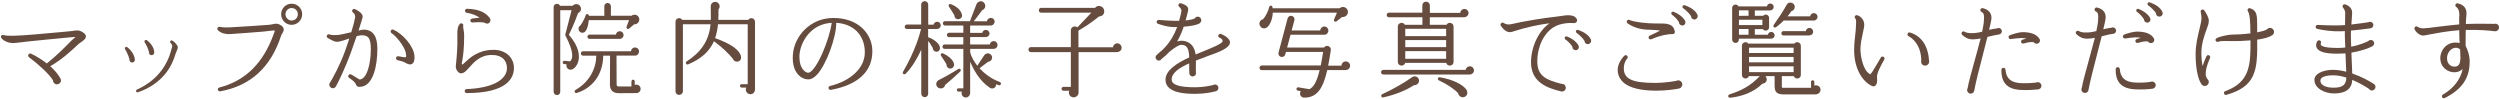
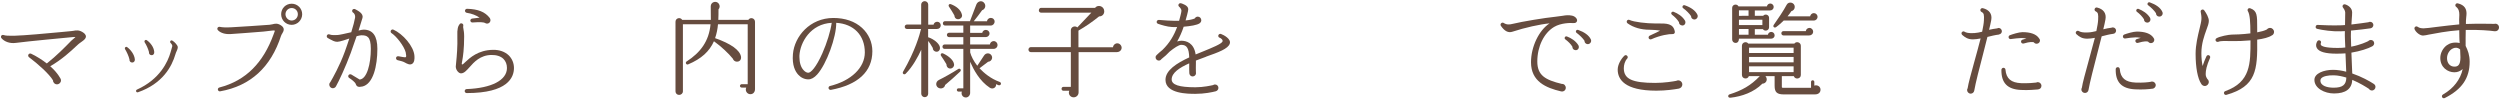
<svg xmlns="http://www.w3.org/2000/svg" id="_レイヤー_2" viewBox="0 0 654 26">
  <defs>
    <style>.cls-1{fill:none;}.cls-1,.cls-2{stroke-width:0px;}.cls-2{fill:#664c3f;}</style>
  </defs>
  <g id="_説明">
    <path class="cls-2" d="M20.95,11.2c-.24.16-.59.49-1.03.89-1.43,1.35-3.81,3.54-6.78,5.24,1,.89,1.97,1.94,2.65,3.16.11.16.16.35.16.54,0,.57-.46,1.03-1.05,1.03s-1.03-.46-1.03-1.03c-.97-1.65-3.91-4.29-6.29-6.07-.19-.16-.27-.41-.16-.65.11-.27.43-.38.7-.27,1.3.59,3,1.67,4.13,2.56,2.54-2,4.91-4.43,5.94-5.48.46-.49.27-.3,1-.94.16-.14.4-.32.54-.49-.19-.05-1,.05-1.4.08-1.13.11-11.04,1.03-14.25,1.46-1.51.19-2.92-.32-3.7-1.24-.13-.14-.16-.32-.11-.51.08-.27.38-.41.65-.32.59.19,1.27.22,2.89.19,2.78-.08,8.53-.62,11.96-.94,1.51-.16,2.54-.24,2.83-.27.19,0,.4-.05.62-.08.67-.14,1.54-.3,2.67.54.14.11.59.46.59.97-.03.73-1.05,1.27-1.54,1.65Z" />
    <path class="cls-2" d="M34.57,16.36c-.43,0-.76-.38-.7-.81-.19-.86-.73-2-1.16-2.7-.08-.14-.08-.3.03-.43.13-.19.38-.22.54-.08.89.65,1.89,1.92,2,3.21.03.43-.24.81-.7.81ZM46.18,13.44c-.11.24-.22.49-.27.7-.97,3.35-3.43,7.77-9.8,9.99-.19.08-.4,0-.49-.19-.08-.22,0-.4.22-.51,5.99-2.7,8.07-7.26,8.77-9.72.05-.16.13-.41.16-.54.14-.46.27-.92.3-1.08.03-.24-.13-.54-.43-.84-.19-.19-.16-.4-.03-.57.13-.13.32-.16.49-.05.62.35,1.19,1.11,1.35,1.43.16.38-.03.84-.27,1.38ZM39.67,14.44c-.46,0-.78-.4-.7-.84-.22-.84-.67-1.84-1.13-2.54-.08-.13-.08-.32.03-.46.11-.16.35-.22.54-.08.97.67,1.84,1.84,1.94,3.05.05.46-.19.86-.67.86Z" />
    <path class="cls-2" d="M73.54,9.31c-2.65,8.26-8.02,13.17-15.95,14.58-.27.05-.54-.14-.59-.41-.05-.27.11-.51.38-.59,7.04-1.81,11.5-6.59,14.14-13.77.08-.19.3-.78.4-1.08-.24-.11-.57-.08-1.11,0-.65.08-1.24.16-1.89.22-2.54.19-7.26.59-8.61.65-1.38.08-2.59-.27-3.29-1-.13-.11-.19-.3-.16-.49.05-.27.35-.46.62-.4.73.16,1.67.19,3.13.11,1.46-.08,8.42-.51,9.91-.65.3-.03.54-.08.76-.13.62-.16,1.24-.32,2.13.22,1.27.76.76,1.62.46,2.13-.14.19-.24.41-.32.62ZM76.3,6.5c-1.54,0-2.75-1.24-2.75-2.78s1.21-2.75,2.75-2.75,2.75,1.24,2.75,2.75-1.24,2.78-2.75,2.78ZM76.3,2.1c-.89,0-1.62.73-1.62,1.62s.73,1.65,1.62,1.65,1.62-.73,1.62-1.65-.73-1.62-1.62-1.62Z" />
    <path class="cls-2" d="M94.71,22.64c-.81.16-1.38.16-1.65-.67-.13-.43-1.08-1.19-1.73-1.59-.24-.16-.3-.46-.16-.7.13-.24.46-.32.73-.19.57.35,1.7,1.03,2.19,1.32,1.92-.16,2.92-4.13,2.92-8.04,0-3.27-1.03-3.54-2.48-3.54-.27,0-.7.11-1.24.24-.49,1.46-1.03,3.02-1.54,4.4-1.38,3.73-3.1,7.37-3.86,8.72-.16.3-.49.49-.81.49-.54,0-.94-.43-.94-.94,0-.27.11-.51.3-.7.59-1,2.4-4.18,3.78-7.96.4-1.13.81-2.29,1.16-3.4-.65.22-2.51.86-3.16.86-.7,0-1.35-.38-1.89-.67-.19-.11-.38-.24-.54-.3-.27-.11-.38-.43-.27-.7.11-.24.4-.38.67-.27.51.24,1.54.19,2.11.16.38,0,2.19-.4,3.59-.73.51-1.62.86-3,1-3.81.11-.59-.22-1.16-.49-1.3-.27-.16-.35-.46-.22-.73.14-.24.49-.32.73-.19.78.43,2.21,1.13,1.92,2.27-.16.57-.54,1.81-1.03,3.32.57-.13,1-.24,1.3-.24,2.43,0,3.62,1.65,3.62,5.02,0,4.4-1.05,9.26-3.99,9.88ZM107.8,16.71c-.57.35-1.27,0-1.94-.38-.43-.27-1.35-.46-1.86-.59-.27-.08-.46-.35-.38-.65.05-.22.24-.4.59-.38.76.13,1.81.38,1.97.22.11-.13.11-.51-.05-1.24-.41-1.62-2.43-4.21-3.7-5.02-.22-.13-.3-.43-.19-.65.11-.27.43-.38.67-.27,2.43,1.08,5.37,4.35,5.51,6.91.05.76,0,1.67-.62,2.05Z" />
    <path class="cls-2" d="M122.1,24.35c-.3,0-.51-.22-.54-.51,0-.27.22-.54.51-.54,6.5-.24,10.55-2.32,10.55-5.51,0-.97-.32-1.78-.92-2.38-.7-.7-1.81-1.05-3.13-1.03-2.94.03-4.59,1.89-5.78,3.24-.78.86-1.4,1.57-2.21,1.57-.57,0-1.35-.86-1.35-1.78,0-.22.05-.59.11-1.19.16-1.54.38-4.08.3-6.75-.08-1.94.19-2.65.62-3.19.19-.22.51-.24.76-.05.16.13.22.35.16.54-.05.22-.03.38.05.78.08.43.19,1.03.19,2,0,3.29-.3,5.24-.49,6.29-.05.38-.14.67-.14.84,0,.13.03.19.19.19.14-.05.46-.35.73-.62,1.19-1.11,3.37-3.16,7.26-3.21,1.67-.03,3.13.49,4.13,1.46.86.86,1.35,2.02,1.35,3.29,0,2.46-1.62,6.56-12.36,6.56ZM127.42,6.18c-.24,0-.38-.08-.57-.19-.3-.16-1.19-.27-3.24-.11-.3.03-.57-.22-.57-.51,0-.24.19-.46.46-.51.7-.11,1.38-.19,1.97-.24-.89-.62-2.08-1.08-3.37-1.27-.27-.05-.46-.27-.46-.54s.24-.51.54-.51c2.89.08,4.72.81,5.94,2.4.11.16.19.38.19.59,0,.49-.4.89-.89.89Z" />
-     <path class="cls-2" d="M151.22,3.43c-.38,1.08-1.21,3.27-2.4,5.67,2.86,3.27,2.78,5.7,2.48,6.88-.27,1.05-.89,1.89-1.67,2.19-.84.32-1.7-.51-1.4-1.35l-.62-.05c-.24-.03-.43-.22-.41-.46.03-.24.22-.43.46-.41l1.48.14c1.3-1.19.08-4.24-1.21-6.69-.05-.08-.08-.22-.05-.32l1.65-6.37h-2.97v21.35c0,.49-.35.86-.84.86s-.89-.38-.89-.86V1.86c0-.94,1.3-1.19,1.67-.35h3.32c.57-.67,1.67-.57,2.05.27.3.65,0,1.38-.65,1.65ZM166.47,24.35l-4.56.03c-1.57,0-2.35-.78-2.35-2.29l.03-7.53h-1.78c-.08,5.21-3.05,8.58-6.96,9.77-.49.14-.73-.57-.3-.81,3.29-1.84,5.43-5.24,5.43-8.96h-3.46c-.32,0-.57-.24-.57-.57s.24-.57.57-.57h12.55c.03-.57.49-1,1.05-1,.59,0,1.05.46,1.05,1.05s-.46,1.08-1.03,1.08h-4.86l.03,7.56c0,.35.14.51.59.51h3.29v-1.32c0-.24.19-.46.43-.46s.43.22.43.46v.92c.73-.3,1.54.22,1.54,1.03,0,.62-.49,1.11-1.13,1.11ZM165.88,6.37c-.35.32-1.03.89-1.27,1.08-.35.35-.86-.05-.7-.46l.65-1.73h-10.55c-.05.89-.27,2.11-.81,2.86-.38.54-1.13.62-1.59.11-.43-.49-.32-1.27.24-1.59.65-.89,1.27-2.21,1.35-2.62.11-.49.84-.46.84.11h4.05V1.64c0-.49.38-.86.86-.86s.86.38.86.86v2.48h5.4c.62-.49,1.54-.3,1.89.4.46.89-.24,1.92-1.21,1.84ZM162.12,10.17h-7.88c-.32,0-.57-.22-.57-.54s.24-.57.57-.57h6.88c.05-.49.49-.89,1-.89.57,0,1,.43,1,1s-.43,1-1,1Z" />
    <path class="cls-2" d="M197.51,23.32c0,.7-.43,1.32-1.21,1.32-.89,0-1.46-.94-1.08-1.73h-1.19c-.24,0-.46-.19-.46-.43s.22-.46.46-.46h1.57V6.34h-7.77c-.11,1.24-.35,2.46-.76,3.64,4.18,1.46,6.45,3.13,6.77,4.8.14.76-.3,1.4-1.13,1.35-.49-.03-.86-.35-1-.78-1.11-1.38-3-3.16-4.94-4.56-1.19,2.67-3.29,4.59-6.75,6.05-.49.22-.84-.49-.4-.76,3.64-2.35,5.86-5.32,6.26-9.74h-7.23v17.55c0,.54-.46.94-1,.94s-.94-.41-.94-.94V5.69c0-.97,1.27-1.3,1.75-.49h7.5l-.03-3.56c0-1.11,1.43-1.59,2.11-.67.32.46.3,1.08-.08,1.48,0,.92,0,1.84-.05,2.75h7.85c.51-.81,1.75-.46,1.75.51v17.6Z" />
    <path class="cls-2" d="M217.36,23.51c-.32.05-.62-.19-.62-.51,0-.24.16-.46.4-.51,5.53-1.35,9.1-4.8,9.1-8.77,0-4.51-2.92-7.48-7.48-7.75.05,3.7-2.54,10.82-4.99,13.52-.76.84-1.54,1.27-2.29,1.27-1,0-1.94-.43-2.65-1.21-.78-.84-1.65-2.43-1.4-5.4.4-4.64,4.45-9.45,10.58-9.45,3.05,0,5.64.89,7.5,2.59,1.73,1.59,2.7,3.75,2.7,6.1,0,5.32-3.75,8.8-10.85,10.12ZM209.13,14.52v.43c0,1.43.38,2.67,1.11,3.43.38.41.81.65,1.21.65.65,0,2.02-1.35,3.67-5.07,1.21-2.73,2.16-5.83,2.46-7.99-5.53.27-8.26,5.1-8.45,8.56Z" />
    <path class="cls-2" d="M245.15,7.58h-2.35v2.16c1.59.51,2.83,1.65,3.05,2.48.22.78-.32,1.51-1.13,1.27-.43-.13-.73-.51-.7-.94-.49-.89-.94-1.51-1.21-1.84v13.82c0,.49-.4.89-.89.89s-.92-.4-.92-.89v-11.53c-.84,1.84-2.24,4.45-4.08,6.29-.38.38-.97-.03-.67-.54,3.19-5.48,4.35-9.74,4.7-11.17h-3.7c-.32,0-.57-.24-.57-.57s.24-.59.57-.59h3.73V1.19c0-.49.43-.89.92-.89s.92.4.92.89v5.26h1.4c.08-.43.49-.76.94-.76.54,0,.94.4.94.94s-.4.94-.94.94ZM247.23,22.24c-.08.65-.78,1-1.4.86-1.11-.24-1.27-1.7-.16-2.21,1.19-.57,3.54-1.89,4.99-2.83.49-.32.94.27.51.67-1,.94-2.97,2.73-3.94,3.51ZM248.72,17.92c-.7.08-1.13-.46-1.13-1.11-.32-.54-1.08-1.78-1.38-2.16-.32-.41.05-.89.51-.67,1.57.73,2.73,1.81,2.86,2.83.08.54-.32,1.05-.86,1.11ZM261.27,22.32c-.24-.08-.46-.19-.7-.3.11.89-.86,1.43-1.62.94-2.7-1.75-4.29-4.8-5.16-6.8v8.15c0,.62-.49,1.19-1.13,1.19-.81,0-1.32-.81-1.03-1.54h-.89c-.24,0-.43-.19-.43-.43s.19-.43.43-.43h1.27v-10.31h-4.89c-.32,0-.57-.24-.57-.57s.24-.59.57-.59h4.89v-1.92h-3.73c-.32,0-.57-.24-.57-.57s.24-.57.57-.57h3.73v-1.89h-4.78c-.32,0-.57-.24-.57-.57s.24-.57.57-.57h6.51l1.67-4.35c.38-.97,1.57-1.19,2.13-.32.46.67.13,1.57-.62,1.81-.57.81-1.48,2.02-2.19,2.89h3.46c.05-.49.49-.89,1-.89.57,0,1,.4,1,.97s-.46,1.03-1,1.03h-5.4v1.92h3.16c.08-.46.49-.78.94-.78.54,0,.97.41.97.94s-.46.94-.97.94h-4.1v1.94h5.16c.05-.49.49-.89,1-.89.57,0,1,.46,1,1.03s-.43,1-1,1h-6.15v.94c.24.94.94,2.35,1.86,3.48l1.75-2.65c.27-.43.7-.67,1.24-.57.59.13,1,.73.86,1.32-.11.49-.54.84-1.03.86-.67.54-1.59,1.24-2.24,1.7,1.16,1.21,2.86,2.7,5.32,3.59.22.08.35.35.27.57-.08.22-.35.35-.57.27ZM250.77,5.02c-.65.08-1.08-.38-1.11-1-.3-.54-.97-1.67-1.4-2.27-.27-.38.03-.84.51-.65,1.27.49,2.59,1.38,2.89,2.81.11.54-.35,1.05-.89,1.11Z" />
    <path class="cls-2" d="M292.26,13.63h-10.1v10.53c0,.73-.57,1.3-1.3,1.3-.92,0-1.51-.92-1.13-1.73h-1.57c-.27,0-.46-.22-.46-.49s.19-.51.46-.51h1.97v-9.1h-10.5c-.32,0-.59-.32-.59-.65s.27-.65.59-.65h10.5v-4.43c0-.86,1.08-1.3,1.7-.73l3.67-3.86h-13.17c-.32,0-.57-.27-.57-.59s.24-.67.57-.67h14.14c.67-.92,2.35-.51,2.4.86.03.76-.51,1.4-1.35,1.38-1.59,1.3-3.48,2.62-5.4,3.72v4.35h9.04c.05-.59.54-1.03,1.13-1.03s1.13.54,1.13,1.16-.54,1.13-1.19,1.13Z" />
    <path class="cls-2" d="M315.52,14.84c-.86.32-1.78.65-2.67,1v.62c0,.73-.05,1.92,0,2.46,0,.05.03.13.03.22,0,.49-.41.86-.89.86-.46,0-.81-.35-.86-.81-.03-.4-.05-1.4-.03-2.62-2.54,1.13-4.59,2.48-4.59,4.21,0,1.4,1.92,2.05,6.21,2.05,2.13,0,4.1-.46,4.62-.57.16-.11.32-.16.51-.16.51,0,.89.4.89.89,0,.43-.3.78-.7.89-.92.24-2.94.67-5.32.67-1.92,0-7.83,0-7.83-3.67,0-2.48,2.92-4.35,6.21-5.86-.08-2.43-.65-3.29-2.08-3.29-.65,0-1.86.81-3.05,1.78-.62.67-1.32,1.32-2.13,1.94-.16.24-.4.4-.7.4-.46,0-.84-.38-.84-.84,0-.32.14-.49.32-.65.3-.3,1-.92,1.48-1.3,1.89-1.84,3.02-3.78,3.83-5.99-.57,0-1.03.03-1.32,0-1.24-.05-2.89-.57-3.67-.84-.3-.11-.43-.4-.32-.67.08-.22.3-.35.54-.35,1.11.11,3.37.24,4.16.24h1.13c.14-.49.62-2.24.62-2.65,0-.43-.43-.89-.62-1.05-.11-.11-.19-.24-.19-.4,0-.11.05-.24.14-.32.13-.16.32-.22.51-.19.35.11,1.94.57,1.94,1.57,0,.49-.54,2.38-.7,2.94,1.08-.11,1.92-.3,2.38-.51.16-.27.46-.49.81-.49.51,0,.92.43.92.94,0,.32-.16.59-.4.78-.67.51-2.51.78-4.21.92-.46,1.4-1.03,2.67-1.7,3.86.38-.11.73-.19,1.08-.19,1.27,0,3.29.51,3.75,3.59.7-.3,1.43-.59,2.11-.86,2.16-.89,4.59-1.86,4.91-2.51.19-.43-.38-.89-.73-1-.3-.08-.43-.38-.35-.65.11-.3.41-.43.67-.35.76.27,2.73,1.32,2.32,2.54-.43,1.35-2.97,2.27-6.18,3.4Z" />
-     <path class="cls-2" d="M351.1,4.45l-1.46,1.13c-.35.27-.84-.08-.65-.51l.76-1.75h-16.79c-.05,1.67-.76,3.37-1.62,3.91-.57.35-1.3.22-1.67-.38-.49-.76-.05-1.65.78-1.84.67-.81,1.27-1.97,1.59-3.21.11-.46.76-.41.84.05.03.11.05.22.05.32h17.49c.62-.54,1.59-.43,2.02.3.57.97-.27,2.13-1.35,1.97ZM352.04,18.33h-4.83c-1.11,4.89-2.7,7.21-6.02,7.21-.89,0-1.4-.92-.92-1.7l-.76-.13c-.24-.05-.38-.24-.35-.49.03-.24.24-.43.49-.38l2.89.49c1.08-.51,1.92-1.86,2.67-4.99h-15.14c-.32,0-.59-.24-.59-.57s.27-.65.59-.65h15.44c.22-1.03.4-2.16.62-3.54h-9.72l-.19.65c-.14.49-.62.78-1.11.65-.49-.14-.78-.62-.65-1.11l2.38-8.96c.14-.49.65-.78,1.13-.65.49.14.78.65.65,1.13l-.73,2.67h7.48c.03-.57.51-1.03,1.08-1.03.59,0,1.05.49,1.05,1.08s-.46,1.08-1.05,1.08h-8.85l-.89,3.35h9.66c.19-.32.59-.49.97-.43.51.08.89.57.81,1.08-.22,1.51-.46,2.86-.7,4.08h3.48c.03-.62.51-1.11,1.13-1.11s1.13.51,1.13,1.13-.51,1.13-1.16,1.13Z" />
-     <path class="cls-2" d="M384.46,19.49h-22.57c-.32,0-.62-.27-.62-.59s.3-.62.62-.62h21.54c.05-.54.54-.94,1.08-.94.59,0,1.08.49,1.08,1.08,0,.67-.59,1.08-1.13,1.08ZM369.94,22.27c-2.35,1.48-4.94,2.51-8.1,3.21-.51.11-.73-.62-.24-.84,2.62-1.19,5.94-3.08,7.77-4.43.86-.62,2,.05,1.84,1.08-.11.59-.67,1.03-1.27.97ZM383.06,4.51h-9.02v1.97h4.37c.46-.86,1.84-.54,1.84.46v9.26c0,1.13-1.65,1.32-1.92.24h-10.74c-.27,1.08-1.92.89-1.92-.24V6.94c0-1,1.38-1.32,1.84-.46h4.59v-1.97h-8.77c-.32,0-.57-.24-.57-.57s.24-.62.57-.62h8.75v-1.92c0-.54.43-.97.97-.97s1,.43,1,.97v1.97h7.96c.03-.57.51-1.03,1.08-1.03.59,0,1.08.49,1.08,1.08s-.54,1.08-1.11,1.08ZM367.62,9.45h10.69v-1.92h-10.69v1.92ZM367.62,12.33h10.69v-1.84h-10.69v1.84ZM367.62,15.38h10.69v-2h-10.69v2ZM383.14,25.34c-.73.32-1.54-.16-1.67-.92-.89-1.05-3.02-2.48-5.07-3.4-.46-.22-.27-.89.24-.81,3.48.57,6.15,1.97,7.02,3.32.35.7.24,1.48-.51,1.81Z" />
    <path class="cls-2" d="M411.63,6.04c-.81-.08-3.29-.05-5.07,1-2.67,1.59-4.4,5.13-4.4,9.04,0,3.64,2.08,4.83,6.45,5.88.57-.05,1,.46,1,1,0,.67-.62,1.11-1.27.94-3.86-.92-7.83-2.54-7.83-7.61,0-4.08,2.08-8.37,4.86-10.18-2.54.24-6.45,1.11-9.74,2.19-1.05.35-2.03-.13-3-1.54-.16-.24-.11-.57.14-.73.19-.14.4-.14.59-.03.78.51,1.51.46,2.35.24,2.4-.59,8.45-1.59,11.18-1.86.76-.08,1.32-.16,1.81-.24.97-.16,1.62-.24,2.54-.05.78.16,1.4.78,1.32,1.35-.05.32-.35.65-.92.59ZM412.15,13.12c-.49-.03-.84-.4-.81-.89-.4-.7-1.13-1.4-1.86-1.94-.16-.13-.22-.32-.13-.51.08-.24.35-.32.57-.24,1.13.43,2.27,1.16,2.97,2.27.35.59,0,1.35-.73,1.32ZM415.31,11.55c-.46-.03-.84-.43-.81-.89-.4-.62-1.27-1.48-2.08-2.08-.16-.13-.22-.35-.13-.51.08-.24.32-.32.57-.24,1.54.54,2.81,1.38,3.32,2.51.24.57-.22,1.24-.86,1.21Z" />
    <path class="cls-2" d="M439.17,23.18c-1.21.22-3.4.54-5.88.54-8.34,0-10.1-3-10.1-5.51,0-1.3.86-2.78,1.73-3.62.22-.22.54-.22.73,0,.22.19.22.51.03.73-.62.65-.89,1.67-.89,2.54,0,2.81,2.21,3.83,8.21,3.83,2.43,0,4.8-.4,5.51-.54.16-.08.32-.13.51-.13.59,0,1.08.49,1.08,1.08,0,.54-.4.97-.92,1.08ZM437.6,8.91c-.97-.05-3.29.32-5.59,1.35-.27.13-.57,0-.7-.24-.11-.27,0-.57.27-.7,1.43-.65,2.24-1.05,2.7-1.3-.57-.13-1.94-.24-2.78-.24-2.19,0-4.18-.57-5.72-1.67-.24-.16-.3-.49-.14-.73.16-.22.43-.27.65-.16,1.13.54,4.45.92,6.72.92h.89c1.92,0,3.91-.08,4.24,2.19.05.32-.22.59-.54.59ZM440.03,6.66c-.46-.03-.84-.4-.81-.86-.41-.7-1.13-1.43-1.86-1.97-.13-.14-.22-.32-.13-.51.11-.22.35-.32.57-.24,1.13.43,2.27,1.16,2.97,2.27.35.59,0,1.38-.73,1.32ZM443.19,5.1c-.46-.03-.84-.43-.81-.89-.41-.62-1.24-1.48-2.08-2.08-.16-.11-.22-.32-.13-.51.08-.24.35-.32.57-.24,1.57.54,2.81,1.38,3.32,2.51.24.57-.22,1.24-.86,1.21Z" />
    <path class="cls-2" d="M474.88,24.7h-8.18c-1.81,0-2.46-.54-2.46-2.24v-2.54h-2.4c.76.86.16,1.97-.81,1.97-2.19,2.24-5.4,3.35-8.31,3.67-.81.08-.73-.73-.3-.86,3.27-1.05,5.53-2.27,7.94-4.78h-2.86c-.32.97-1.81.73-1.81-.3v-7.64c0-.92,1.16-1.27,1.67-.57h12.04c.51-.7,1.7-.35,1.7.57v7.64c0,1.05-1.51,1.27-1.84.3h-3.13v2.81c0,.19.08.24.27.24h7.37v-1.54c0-.24.19-.43.43-.43s.43.19.43.43v.97c.78-.27,1.62.22,1.62,1.05s-.65,1.24-1.38,1.24ZM463.25,10.12h-8.34c0,.57-.24,1.11-.89,1.11-.51,0-.89-.4-.89-.92V2.08c0-.94,1.27-1.21,1.67-.4h7.42c.08-.43.43-.76.89-.76.49,0,.89.41.89.89,0,.51-.4.92-.94.92h-4v1.4h2.19c.51-.62,1.54-.27,1.54.54v2.46c0,.89-1.16,1.19-1.62.49h-2.11v1.46h3.43c.05-.4.43-.73.86-.73.49,0,.89.38.89.89,0,.54-.41.89-1,.89ZM457.42,2.7h-2.51v1.46s0-.03,2.51-.03v-1.43ZM454.91,6.56h6.13v-1.4h-6.13v1.4ZM454.91,9.09h2.51v-1.51h-2.51v1.51ZM457.55,13.87h11.66v-1.4h-11.66v1.4ZM457.55,16.3h11.66v-1.4h-11.66v1.4ZM457.55,18.87h11.66v-1.51h-11.66v1.51ZM474.5,5.37h-7.88s-1.08,1.08-2,1.73c-.41.3-.97-.11-.59-.62.97-1.35,2.62-3.81,3.35-5.21.51-1.03,2.13-.65,2.13.54,0,.54-.38,1-.89,1.11-.32.49-.65.94-1,1.35h5.91c.08-.46.49-.84.97-.84.54,0,.97.43.97.97s-.43.97-.97.97ZM473.29,9.28h-6.72c-.32,0-.57-.27-.57-.57,0-.32.24-.57.57-.57h5.83c.05-.46.46-.84.95-.84.54,0,.97.46.97.97,0,.62-.49,1-1.03,1Z" />
-     <path class="cls-2" d="M491.03,20.32c.11,1.03-.03,1.73-.4,2.05-.24.19-.54.3-.84.16-2.21-.92-4.75-4.18-4.75-9.39,0-1.54.16-2.97.3-4.13.08-.78.16-1.48.16-1.97.03-1,.19-1.81-.16-2.21-.32-.35-.08-.92.43-.86.51.05,1.92.92,1.92,2.48,0,.57-.19,1.35-.38,2.24-.27,1.21-.62,2.73-.62,4.16,0,1.54.57,5.59,2.56,6.59.24-.13.95-1.24,1.94-2.97l.84-1.43c.13-.24.46-.32.7-.19.24.16.35.46.19.73-.97,1.73-2.02,3.64-1.89,4.75ZM503.61,17.17c-.59,0-1.05-.46-1.05-1.05,0-.14.03-.24.05-.35-.03-2.83-1.27-5.18-3.35-6.32-.22-.11-.32-.38-.24-.59.08-.3.38-.46.65-.35,3.16.94,4.8,3.78,4.99,7.58.03.59-.46,1.08-1.05,1.08Z" />
    <path class="cls-2" d="M522.93,9.04c-.97.11-2.05.38-3.02.62-.35,1.38-.73,2.89-1.13,4.45-.97,3.73-1.97,7.56-2.32,9.61-.08.43-.46.78-.92.78-.51,0-.95-.43-.95-.94,0-.16.05-.32.14-.46.19-1.3.89-3.78,1.67-6.64.59-2.11,1.21-4.37,1.73-6.4-.73.13-1.4.24-2,.24-1.35,0-2.05-.51-2.81-1.16-.19-.19-.27-.49-.11-.7.16-.24.49-.3.73-.14.32.22,1.05.46,2.59.35.62-.03,1.3-.19,2-.35.24-1.19.43-2.19.46-2.92.08-1.51.03-1.94-.65-2.27-.19-.11-.32-.35-.27-.59.08-.27.35-.46.65-.38,1.67.41,2.48,1.51,2.19,3.1-.11.67-.32,1.54-.57,2.56.7-.16,1.43-.3,2.13-.38.11-.05.24-.11.38-.11.46,0,.84.41.84.86,0,.43-.32.78-.76.84ZM533.1,23.4c-.73.05-2.51.24-4.43.13-3.54-.16-5.16-1.84-5.1-5.29.03-.24.22-.49.49-.51.3,0,.54.19.57.49.19,2.35,1.48,3.43,4.13,3.54,1.86.05,3.29-.08,3.91-.16.13-.08.27-.11.43-.11.51,0,.94.43.94.97s-.4.89-.94.94ZM532.78,11.44c-.3,0-.57-.13-.73-.38-.27-.08-.97-.19-2.65.32-.35.11-.7-.16-.7-.49,0-.24.16-.43.38-.51.38-.11.7-.22,1.03-.3-.54-.11-1.03-.13-1.32-.13-.59,0-2.02.16-2.75.27-.3.05-.57-.16-.59-.43-.05-.24.11-.49.32-.57.7-.27,2.38-.81,3.32-.81,2.08,0,3.62.51,4.35,1.65.14.16.22.32.22.54,0,.46-.38.84-.86.84Z" />
    <path class="cls-2" d="M552.8,8.85c-.95.11-2.02.4-3,.65-.35,1.38-.73,2.89-1.13,4.43-.97,3.73-1.97,7.58-2.32,9.61-.08.46-.46.78-.92.78-.51,0-.94-.4-.94-.92,0-.16.05-.32.13-.46.19-1.3.89-3.78,1.67-6.64.59-2.13,1.21-4.4,1.73-6.4-.73.13-1.4.22-2,.22-1.35,0-2.05-.49-2.81-1.16-.19-.16-.27-.46-.11-.67.16-.24.49-.32.73-.16.32.22,1.05.46,2.56.35.65-.03,1.32-.19,2.02-.35.24-1.16.43-2.19.46-2.89.08-1.54.03-1.94-.65-2.27-.22-.11-.32-.35-.27-.59.08-.3.35-.49.65-.41,1.67.41,2.48,1.51,2.19,3.1-.11.67-.32,1.57-.57,2.59.7-.19,1.43-.32,2.13-.41.11-.05.24-.08.38-.08.46,0,.84.38.84.84s-.35.81-.78.84ZM563,23.21c-.73.11-2.51.27-4.43.16-3.54-.16-5.18-1.86-5.1-5.29,0-.27.22-.49.49-.51.3-.03.54.19.57.49.19,2.35,1.48,3.43,4.13,3.54,1.86.08,3.29-.08,3.91-.19.13-.05.27-.08.43-.08.51,0,.94.43.94.94s-.43.94-.94.94ZM562.68,11.28c-.3,0-.57-.16-.73-.38-.27-.11-.97-.19-2.67.32-.32.11-.67-.16-.67-.51,0-.22.16-.43.38-.49.38-.13.7-.22,1.03-.32-.54-.11-1.03-.13-1.32-.13-.59,0-2.03.16-2.75.3-.3.03-.57-.16-.59-.46-.05-.24.11-.46.32-.57.7-.27,2.38-.78,3.32-.78,2.08,0,3.62.51,4.35,1.62.11.16.22.35.22.54,0,.49-.41.86-.86.86ZM561.65,5.91c-.46-.03-.81-.4-.78-.86-.43-.7-1.13-1.43-1.86-1.97-.16-.11-.22-.32-.13-.51.08-.22.35-.32.57-.24,1.13.46,2.27,1.16,2.97,2.27.35.59,0,1.35-.76,1.32ZM564.84,4.34c-.49,0-.84-.4-.84-.89-.38-.62-1.24-1.48-2.05-2.08-.16-.11-.22-.32-.13-.51.08-.22.32-.32.57-.24,1.54.54,2.81,1.38,3.29,2.51.27.59-.19,1.24-.84,1.21Z" />
    <path class="cls-2" d="M577.01,19.32c0,.59.11.81.43,1.35.24.19.38.46.38.78,0,.57-.49,1.05-1.05,1.05-.4,0-.78-.27-.94-.59-.92-1.4-1.46-4.24-1.46-7.83,0-2.35.57-4.67,1.03-6.56.24-1,.46-1.89.49-2.46.05-.67-.08-1.38-.19-2.02-.08-.43.59-.81.94-.32.54.73,1.19,1.89,1.19,2.73,0,.65-.27,1.4-.65,2.4-.54,1.51-1.3,3.56-1.3,6.05,0,1.32.13,2.43.32,3.37.27-.86.62-1.7,1-2.54.11-.27.43-.38.67-.27.27.13.4.43.27.7-.89,2-1.13,3.29-1.13,4.16ZM594.31,9.26c-.78.54-2.21.89-3.83,1.11.11,7.96-.27,12.23-8.04,14.44-.27.08-.54-.05-.62-.32-.11-.27.03-.54.3-.65,6.67-2.38,6.61-7.23,6.61-13.28-1.75.16-3.54.22-4.86.19-1.38-.05-3.02-.08-3.48.16-.27.11-.57.05-.73-.19-.16-.24-.08-.57.16-.7.81-.51,3.27-.97,4.02-.97.62,0,2.75-.05,4.86-.32,0-2.86-.11-4.91-.65-5.8-.24-.38.05-.94.62-.76,1.83.65,1.81,1.86,1.81,5.13v1.16c1.03-.19,1.94-.43,2.54-.76.19-.24.49-.4.84-.4.57,0,1.03.49,1.03,1.05,0,.4-.22.76-.57.92Z" />
    <path class="cls-2" d="M620.49,23.67c-.32,0-.62-.16-.78-.43-.7-.46-2.35-1.51-4.35-2.35-.13,2.38-1.73,3.56-4.78,3.56-2.46,0-5.13-1.35-5.13-3.56,0-1.7,2.46-2.62,4.86-2.62,1.16,0,2.32.19,3.46.49-.05-1.62-.13-3.21-.19-4.8-.73.05-1.51.08-2.32.08-2.94,0-4.62-.49-5.18-1.48-.3-.51-.24-1.19.13-1.78.16-.24.49-.32.73-.16.22.11.3.38.22.59-.11.27-.08.46,0,.57.22.3,1.05.76,4.35.76.7,0,1.38-.03,2.02-.11-.05-1.43-.16-2.86-.11-4.29-.41.03-.78.05-1.13.05-2.13.08-4.75-.3-6.15-.65-.27-.08-.43-.35-.35-.62.05-.27.3-.43.54-.4,1.43.08,3.91.16,5.64.11.49,0,.97-.03,1.49-.08.03-.84.03-2.19.05-3.27,0-.49-.41-1.11-.57-1.3-.13-.13-.16-.32-.11-.49.08-.27.38-.43.65-.35.81.24,1.84.94,1.84,2.11,0,1.05-.16,2.08-.19,3.16,1.73-.19,3.75-.49,4.45-.59.11-.08.27-.11.41-.11.49-.03.86.35.89.81,0,.46-.32.81-.76.89-.92.13-3.48.46-5.1.59-.03.54-.03,1.05-.03,1.51,0,.54.03,1.51.08,2.7,2.43-.46,4.1-1.27,4.48-1.46.16-.19.41-.3.65-.3.51,0,.89.38.89.86,0,.35-.22.65-.51.81-1.08.59-3.13,1.27-5.45,1.65.08,1.81.16,3.64.22,5.45,2.46.84,4.54,2.02,5.59,2.7.3.19.49.46.49.81,0,.51-.41.94-.92.94ZM610.53,19.7c-1.54-.03-2.75.24-3.27.76-.16.16-.24.38-.24.62,0,1.38,1.78,1.86,3.46,1.86,2.35,0,3.29-.76,3.32-2.65-1.08-.32-2.19-.57-3.27-.59Z" />
    <path class="cls-2" d="M652.62,8.18c-1.21-.19-4.21-.43-7.58-.35-.03,1.4-.05,2.86-.03,4.18.59,1.19,1.05,2.4,1.05,4.13,0,4.29-2,7.23-6.5,9.5-.27.13-.57.05-.7-.22-.13-.24-.03-.57.22-.7,2.75-1.57,4.59-3.94,5.16-6.67-.59.54-1.32.86-2.16.86-1.81,0-3.7-1.32-3.7-3.75,0-1.27.67-2.56,1.7-3.32.67-.49,1.78-.92,3.37-.59-.11-1.11-.08-2.24-.11-3.35-3.18.22-6.29.84-8.02,1.16-.35.08-1.08.24-1.46.24-.78,0-1.86-.81-2.21-1.67-.19-.51.38-.94.81-.62.49.35,1.05.4,1.59.4.46,0,1.83-.16,3.46-.38,1.83-.22,4-.49,5.83-.65-.03-.43-.03-.86-.03-1.19.03-.43.05-.86.05-1.3,0-.84-.13-1.54-.84-2.11-.16-.11-.24-.32-.19-.51.05-.3.35-.46.62-.4,1.92.46,2.29,1.62,2.29,2.67,0,.35-.05.67-.08,1-.08.57-.08,1.13-.08,1.73,2.86-.11,6.56-.05,7.42-.03.62-.19,1.24.27,1.24.92s-.54,1.08-1.13,1ZM643.57,12.93c-.73-.62-1.46-.46-1.86-.27-.92.38-1.57,1.46-1.57,2.56,0,1.3.78,2.21,1.92,2.21.84,0,1.59-.3,1.59-2.43,0-.67-.03-1.43-.08-2.08Z" />
    <rect class="cls-1" width="654" height="26" />
  </g>
</svg>